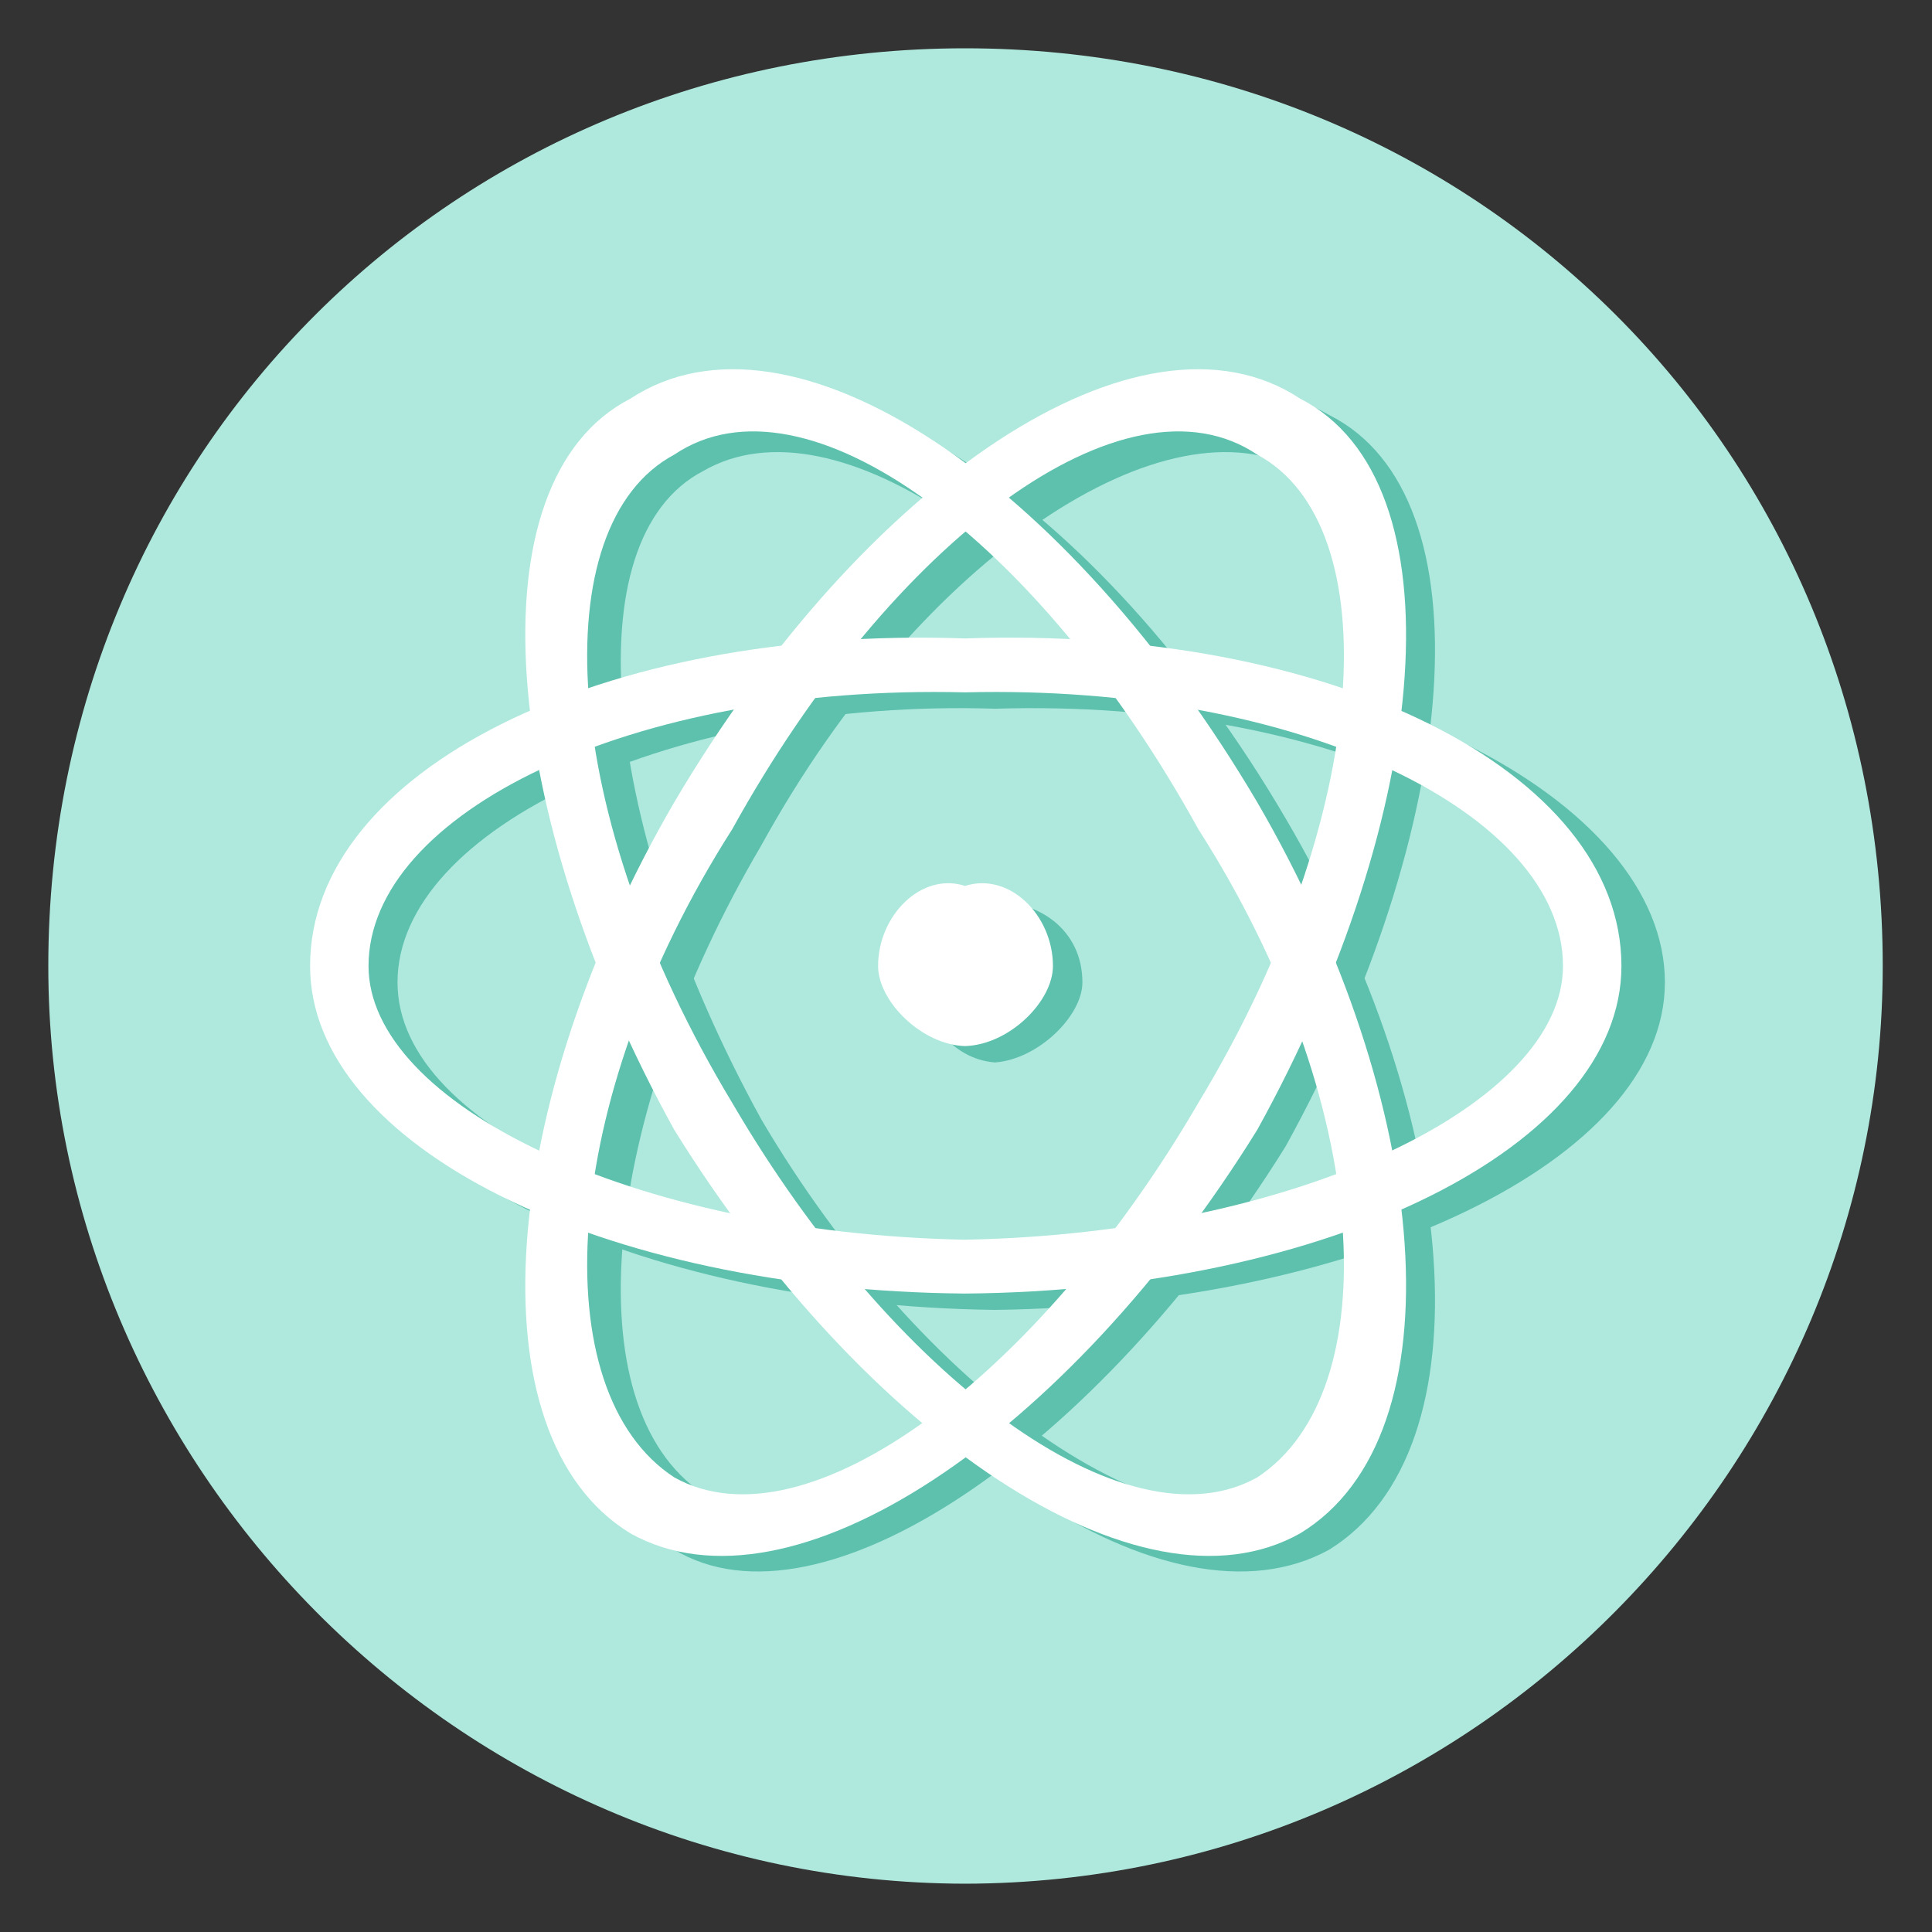
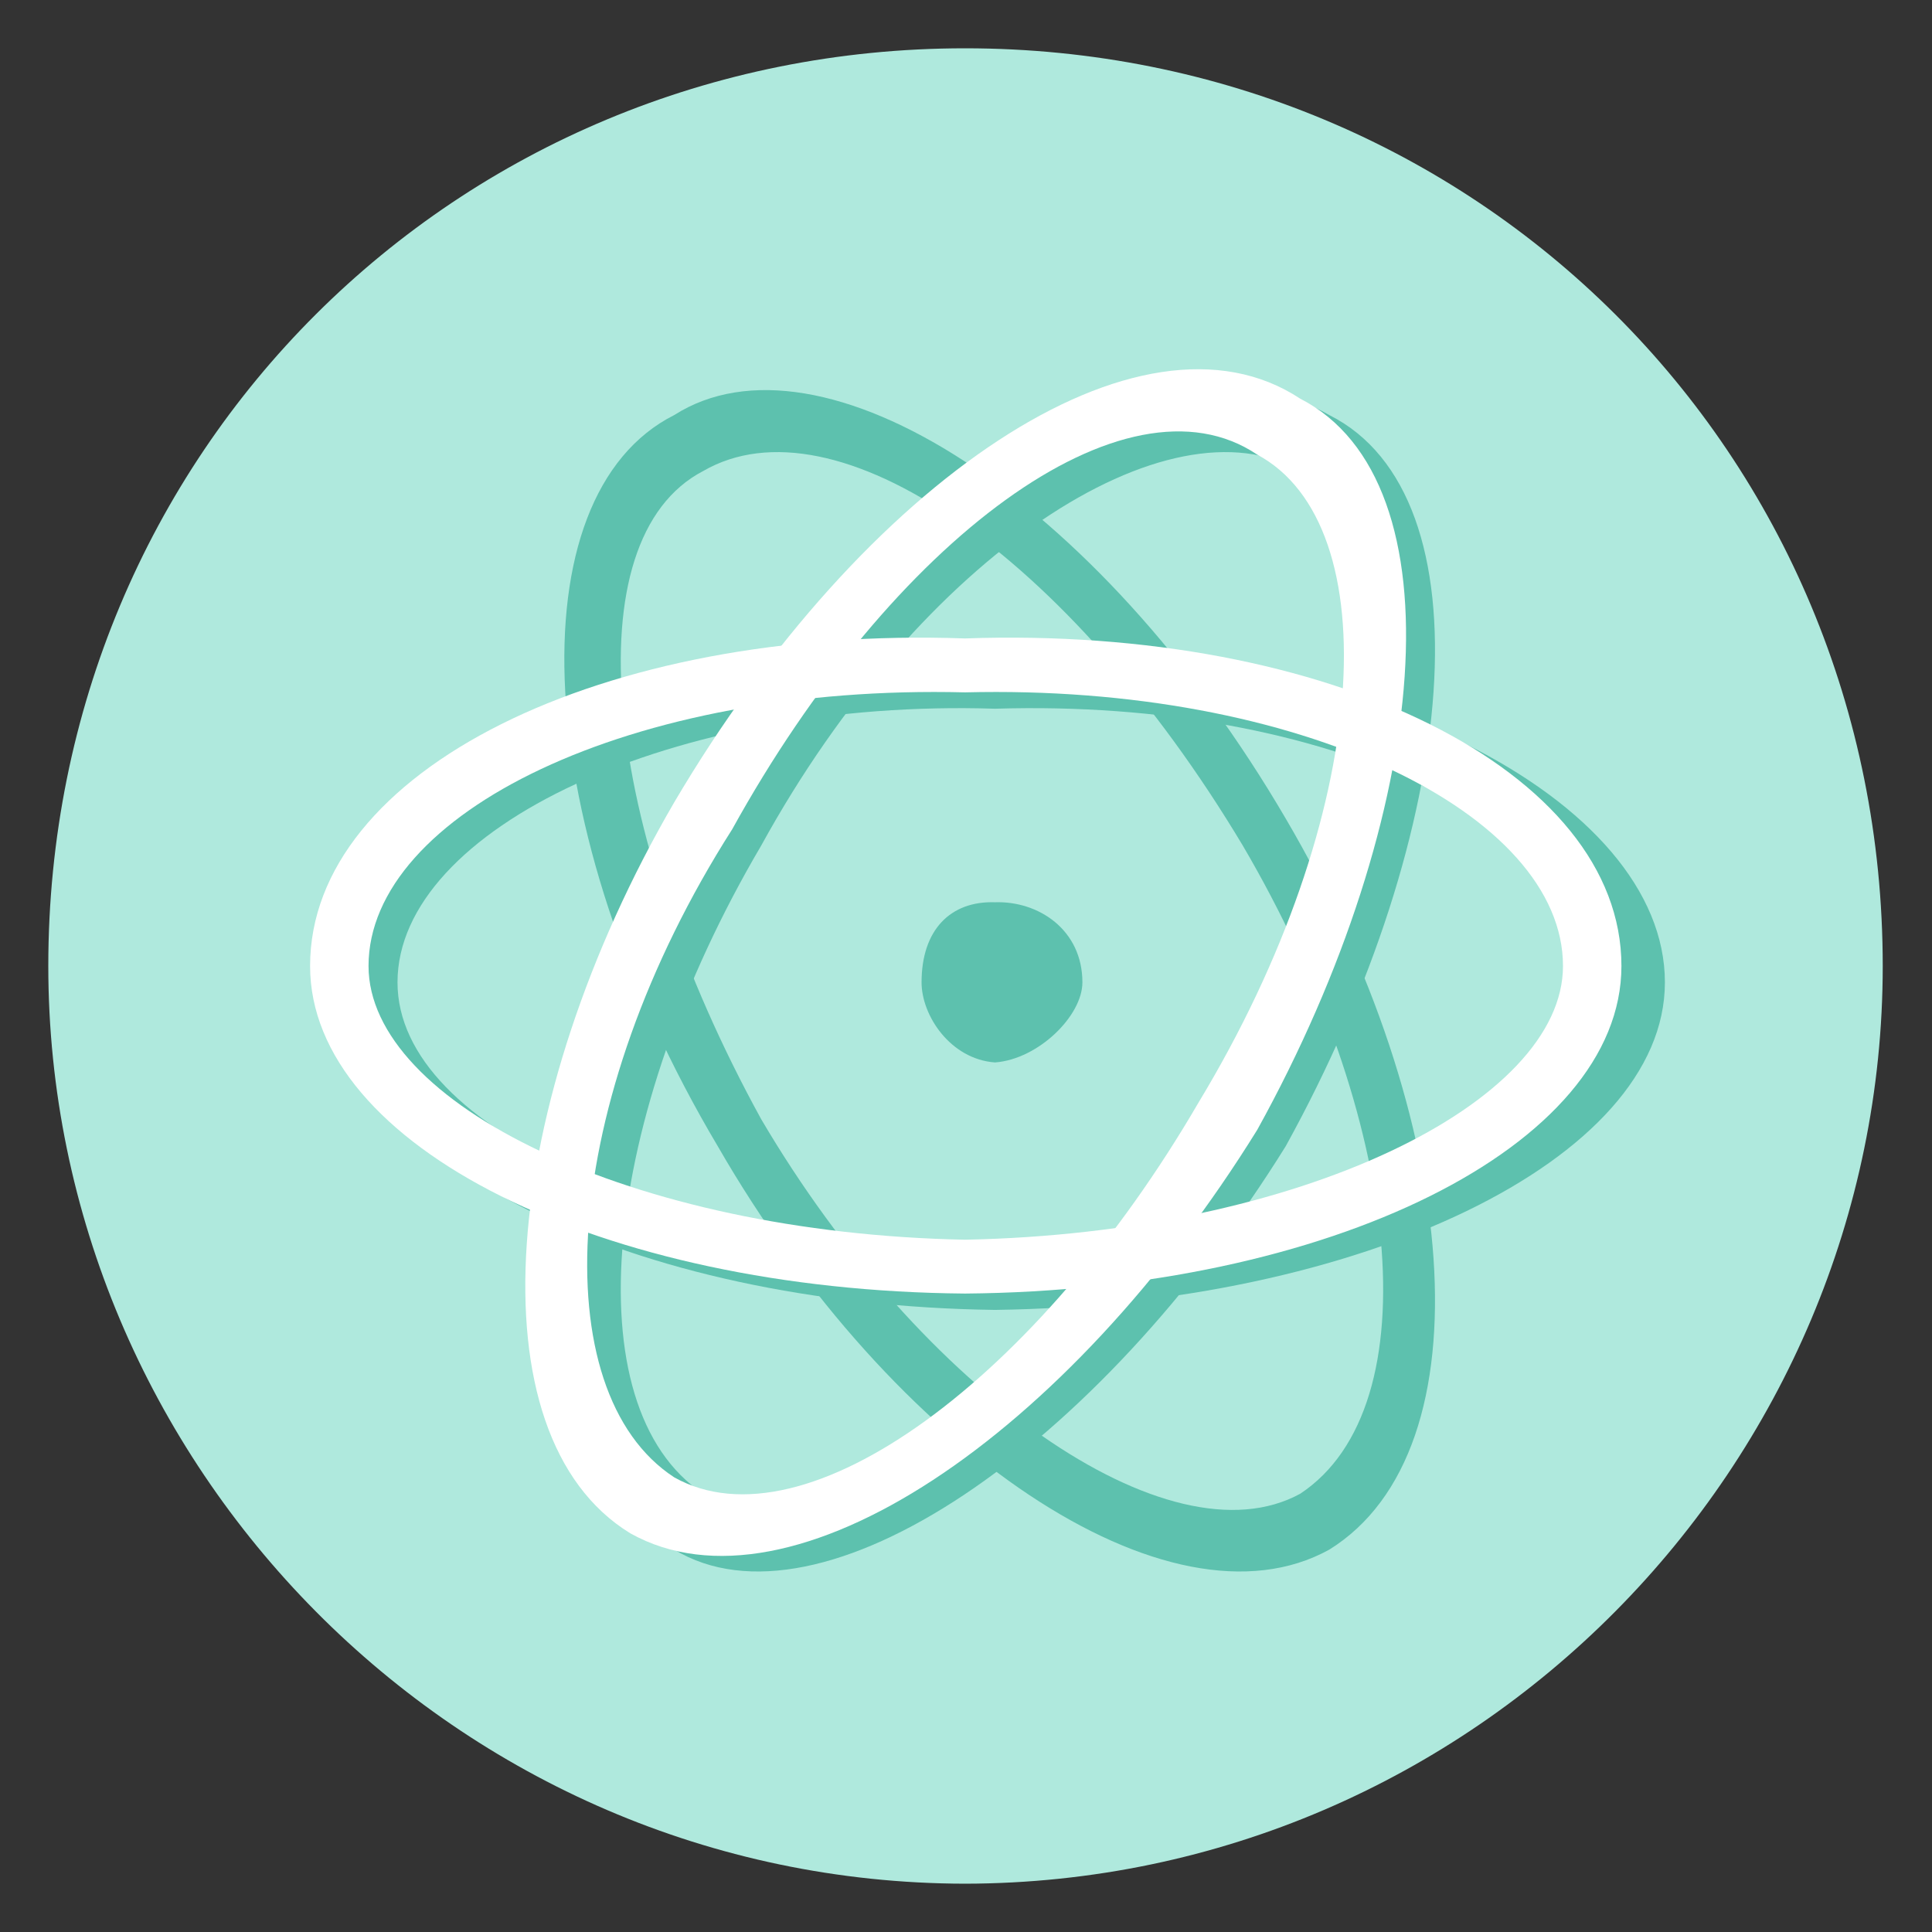
<svg xmlns="http://www.w3.org/2000/svg" version="1.1" width="100%" height="100%" id="svgWorkerArea" viewBox="0 0 400 400" style="background: white;">
  <rect x="0" y="0" width="400" height="400" fill="#333333" stroke="none" />
  <defs id="defsdoc">
    <pattern id="patternBool" x="0" y="0" width="10" height="10" patternUnits="userSpaceOnUse" patternTransform="rotate(35)">
      <circle cx="5" cy="5" r="4" style="stroke: none;fill: #ff000070;" />
    </pattern>
    <clipPath clipPathUnits="userSpaceOnUse" id="clipPath5343">
-       <path d="M 3.069 285.557 C 1.455 286.753 0.503 288.642 0.5 290.65 C 0.5 294.157 3.343 297 6.85 297 C 10.357 297 13.2 294.157 13.2 290.65 C 13.198 289.807 12.748 287.937 12.7 288.196 C 12.676 289.038 12.128 290.55 12.098 290.428 C 12.095 289.922 11.81 289.002 11.793 289.233 C 11.821 290.64 10.309 292.409 9.485 292.733 C 8.654 293.102 7.748 293.297 6.873 293.298 C 6.7 293.298 5.705 293.16 5.229 292.594 C 4.403 291.702 5.227 291.494 5.691 291.321 C 6.197 291.132 6.722 291.011 7.212 290.901 C 7.957 290.732 7.683 290.374 7.317 290.272 C 6.39 290.012 5.272 290.607 4.451 290.578 C 3.603 290.549 3.647 288.881 4.311 288.815 C 5.05 288.742 5.977 288.305 5.772 288.159 C 4.942 287.542 4.811 287.368 4.713 286.995 C 4.565 286.43 5.054 285.959 4.771 286.031 C 4.511 286.111 4.36 286.187 4.172 286.288 C 4.004 286.378 3.878 286.343 3.497 286.29 C 3.172 286.245 3.11 286.234 3.121 286.033 C 3.133 285.832 3.194 285.512 3.069 285.557 Z" id="path5345" style="fill:#7aafff;fill-opacity:1;stroke:none;stroke-width:2.01;stroke-linecap:round;stroke-linejoin:round;stroke-miterlimit:4;stroke-dasharray:none;stroke-opacity:1" />
-     </clipPath>
+       </clipPath>
  </defs>
  <g id="fileImp-182864242" class="cosito">
    <g id="layer1" class="grouped">
      <path id="path4514" style="fill:#afe9dd;fill-opacity:1;stroke:none;stroke-width:1.747;stroke-linecap:round;stroke-linejoin:round;stroke-miterlimit:4;stroke-dasharray:none;stroke-opacity:1" d="M10 200C10 93.6 94.4 10 199.8 10 305.5 10 389.8 93.6 389.8 200 389.8 303.2 305.5 389.8 199.8 390 94.4 389.8 10 303.2 10 200 10 198.5 10 198.5 10 200" />
      <g id="g4529-8" style="fill:#5dc1ae;fill-opacity:1">
        <path id="path4527-1" style="opacity:1;vector-effect:none;fill:#5dc1ae;fill-opacity:1;stroke:none;stroke-width:2.117;stroke-linecap:round;stroke-linejoin:round;stroke-miterlimit:4;stroke-dasharray:none;stroke-dashoffset:0;stroke-opacity:1" d="M206 135.569C130.5 132.5 70.2 165.5 70.2 203.386 70.2 240.3 130.5 270.2 206 271.203 281.3 270.2 344.7 240.3 344.7 203.386 344.7 165.5 281.3 132.5 206 135.569 206 132.5 206 132.5 206 135.569M206 146.733C275.2 144.6 329.6 171.5 329.6 203.386 329.6 234.3 275.2 258.3 206 260.055 139.6 258.3 82.3 234.3 82.3 203.386 82.3 171.5 139.6 144.6 206 146.733 206 144.6 206 144.6 206 146.733" />
        <path id="path4527-9-2" style="opacity:1;vector-effect:none;fill:#5dc1ae;fill-opacity:1;stroke:none;stroke-width:2.117;stroke-linecap:round;stroke-linejoin:round;stroke-miterlimit:4;stroke-dasharray:none;stroke-dashoffset:0;stroke-opacity:1" d="M148.6 169.484C109.5 231.3 106.5 300.2 139.6 320.842 169.8 339.1 227.1 300.2 266.2 237.302 302.5 171.5 308.5 102.6 275.2 85.93 242.1 66.7 184.8 102.6 148.6 169.484 148.6 168.5 148.6 168.5 148.6 169.484M157.6 175.067C190.8 114.6 242.1 81.8 269.2 97.513 296.5 111.6 290.3 171.5 257.3 231.728 221.1 288.2 172.8 324.1 145.6 309.26 118.5 291.2 124.5 231.3 157.6 175.067 157.6 174.5 157.6 174.5 157.6 175.067" />
        <path id="path4527-4-9" style="opacity:1;vector-effect:none;fill:#5dc1ae;fill-opacity:1;stroke:none;stroke-width:2.117;stroke-linecap:round;stroke-linejoin:round;stroke-miterlimit:4;stroke-dasharray:none;stroke-dashoffset:0;stroke-opacity:1" d="M148.6 237.302C184.8 300.2 242.1 339.1 275.2 320.842 308.5 300.2 302.5 231.3 266.2 169.484 227.1 102.6 169.8 66.7 139.6 85.93 106.5 102.6 109.5 171.5 148.6 237.302 148.6 234.3 148.6 234.3 148.6 237.302M157.6 231.72C124.5 171.5 118.5 111.6 145.6 97.513 172.8 81.8 221.1 114.6 257.3 175.058 290.3 231.3 296.5 291.2 269.2 309.26 242.1 324.1 190.8 288.2 157.6 231.72 157.6 231.3 157.6 231.3 157.6 231.72" />
        <path id="path4485-7-9-2-3" style="fill:#5dc1ae;fill-opacity:1;stroke:none;stroke-width:0.175;stroke-linecap:round;stroke-linejoin:round;stroke-miterlimit:4;stroke-dasharray:none;stroke-opacity:1" d="M190.8 203.386C190.8 192.5 196.8 186.5 206 186.804 215 186.5 224.1 192.5 224.1 203.386 224.1 210.3 215 219.3 206 219.967 196.8 219.3 190.8 210.3 190.8 203.386 190.8 201.3 190.8 201.3 190.8 203.386" />
      </g>
      <g id="g4529">
        <path id="path4527" style="opacity:1;vector-effect:none;fill:#ffffff;fill-opacity:1;stroke:none;stroke-width:2.117;stroke-linecap:round;stroke-linejoin:round;stroke-miterlimit:4;stroke-dasharray:none;stroke-dashoffset:0;stroke-opacity:1" d="M199.8 132.183C124.5 129.5 64.2 159.6 64.2 200 64.2 237.3 124.5 267.2 199.8 267.817 275.2 267.2 335.7 237.3 335.7 200 335.7 159.6 275.2 129.5 199.8 132.183 199.8 129.5 199.8 129.5 199.8 132.183M199.8 143.347C269.2 141.6 323.6 168.5 323.6 200 323.6 228.3 269.2 255.3 199.8 256.669 130.5 255.3 76.3 228.3 76.3 200 76.3 168.5 130.5 141.6 199.8 143.347 199.8 141.6 199.8 141.6 199.8 143.347" />
        <path id="path4527-9" style="opacity:1;vector-effect:none;fill:#ffffff;fill-opacity:1;stroke:none;stroke-width:2.117;stroke-linecap:round;stroke-linejoin:round;stroke-miterlimit:4;stroke-dasharray:none;stroke-dashoffset:0;stroke-opacity:1" d="M139.6 166.098C103.4 228.3 97.4 297.2 130.5 317.457 163.8 336.1 221.1 297.2 260.3 233.916 296.5 168.5 302.5 99.6 269.2 82.544 236.1 60.7 178.8 99.6 139.6 166.098 139.6 165.5 139.6 165.5 139.6 166.098M151.6 171.681C184.8 111.6 233.1 75.8 260.3 94.128 287.3 108.6 284.3 168.5 248.1 228.342 215 285.2 166.8 321.1 139.6 305.875 112.5 288.2 115.5 228.3 151.6 171.681 151.6 171.5 151.6 171.5 151.6 171.681" />
-         <path id="path4527-4" style="opacity:1;vector-effect:none;fill:#ffffff;fill-opacity:1;stroke:none;stroke-width:2.117;stroke-linecap:round;stroke-linejoin:round;stroke-miterlimit:4;stroke-dasharray:none;stroke-dashoffset:0;stroke-opacity:1" d="M139.6 233.916C178.8 297.2 236.1 336.1 269.2 317.457 302.5 297.2 296.5 228.3 260.3 166.098 221.1 99.6 163.8 60.7 130.5 82.544 97.4 99.6 103.4 168.5 139.6 233.916 139.6 231.3 139.6 231.3 139.6 233.916M151.6 228.334C115.5 168.5 112.5 108.6 139.6 94.127 166.8 75.8 215 111.6 248.1 171.672 284.3 228.3 287.3 288.2 260.3 305.874 233.1 321.1 184.8 285.2 151.6 228.334 151.6 225.3 151.6 225.3 151.6 228.334" />
-         <path id="path4485-7-9-2" style="fill:#ffffff;fill-opacity:1;stroke:none;stroke-width:0.175;stroke-linecap:round;stroke-linejoin:round;stroke-miterlimit:4;stroke-dasharray:none;stroke-opacity:1" d="M181.8 200C181.8 189.5 190.8 180.5 199.8 183.418 209 180.5 218 189.5 218 200 218 207.3 209 216.3 199.8 216.581 190.8 216.3 181.8 207.3 181.8 200 181.8 198.5 181.8 198.5 181.8 200" />
      </g>
    </g>
  </g>
</svg>